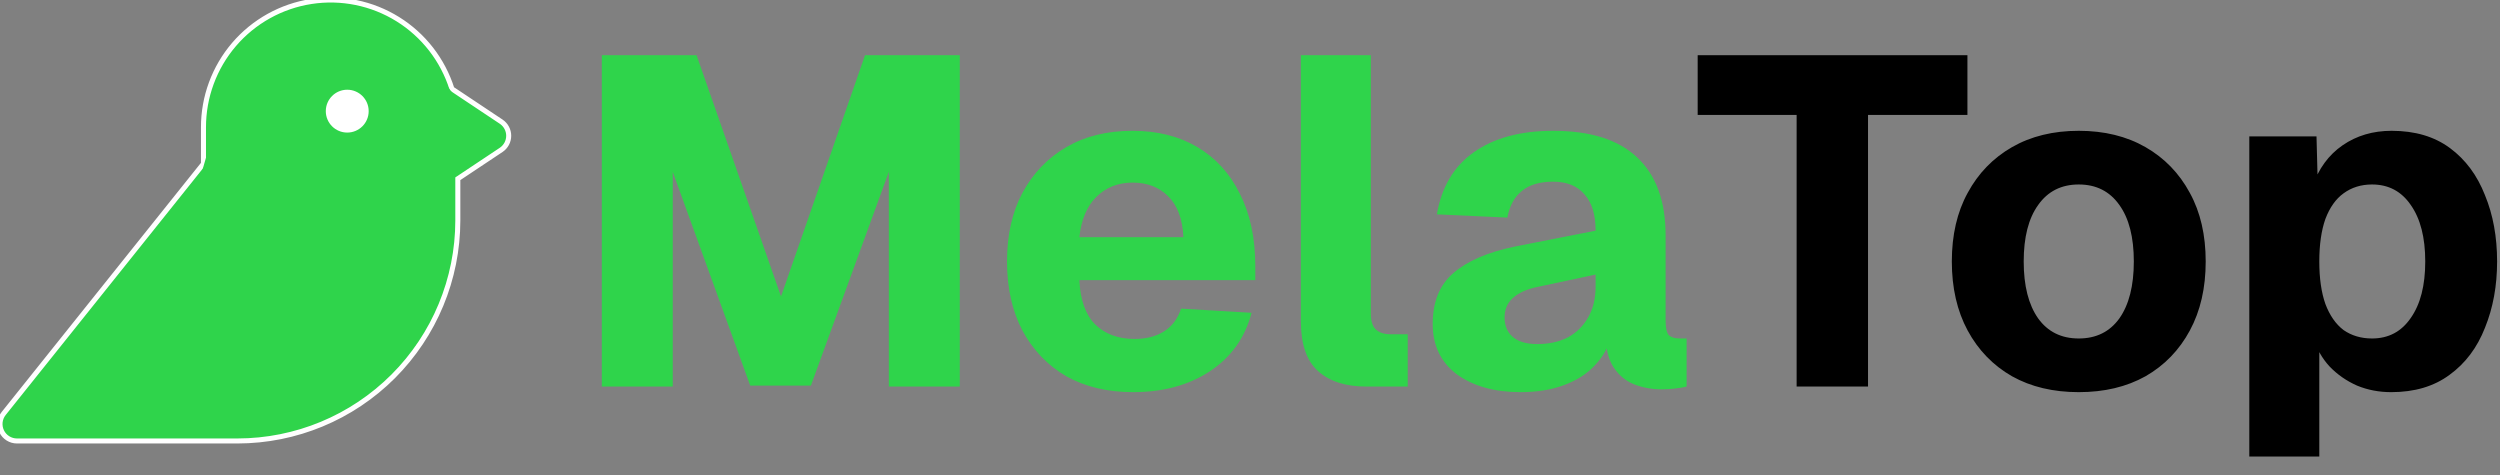
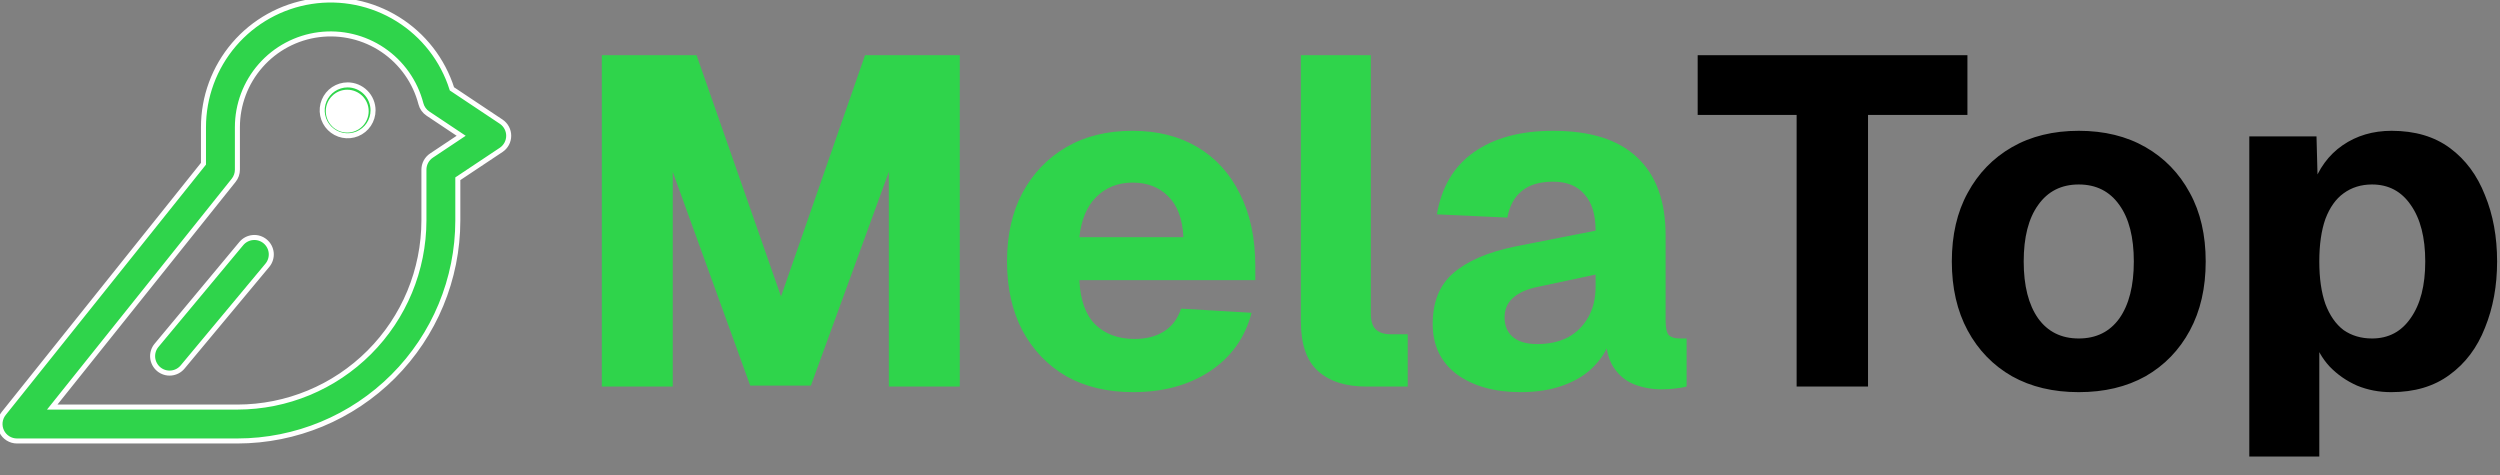
<svg xmlns="http://www.w3.org/2000/svg" width="100" height="19" viewBox="0 0 100 19" fill="none">
  <rect x="0" y="0" width="100" height="19" fill="#808080" stroke="none" />
  <g clip-path="url(#clip0_762_89)">
    <path d="M24.072 15.462V2.208H27.862L31.241 11.859L34.601 2.208H38.391V15.462H35.553V6.875L32.435 15.425H30.009L26.91 6.875V15.462H24.072ZM45.322 15.686C44.301 15.686 43.411 15.475 42.652 15.051C41.905 14.616 41.32 14.006 40.897 13.222C40.486 12.438 40.281 11.517 40.281 10.459C40.281 9.401 40.486 8.486 40.897 7.715C41.32 6.931 41.905 6.321 42.652 5.885C43.399 5.45 44.282 5.232 45.303 5.232C46.298 5.232 47.163 5.45 47.898 5.885C48.632 6.321 49.198 6.943 49.596 7.752C50.007 8.561 50.212 9.526 50.212 10.646V11.206H43.175C43.212 12.002 43.423 12.593 43.809 12.979C44.208 13.365 44.73 13.558 45.377 13.558C45.85 13.558 46.242 13.458 46.554 13.259C46.877 13.06 47.107 12.755 47.244 12.345L50.063 12.512C49.802 13.508 49.248 14.286 48.402 14.846C47.555 15.406 46.529 15.686 45.322 15.686ZM43.175 9.488H47.337C47.3 8.754 47.095 8.206 46.721 7.845C46.361 7.485 45.888 7.304 45.303 7.304C44.718 7.304 44.233 7.497 43.847 7.883C43.473 8.256 43.249 8.791 43.175 9.488ZM54.648 15.462C53.826 15.462 53.185 15.257 52.725 14.846C52.264 14.435 52.034 13.769 52.034 12.848V2.208H54.834V12.55C54.834 12.848 54.903 13.06 55.04 13.184C55.177 13.309 55.376 13.371 55.637 13.371H56.309V15.462H54.648ZM60.818 15.686C59.785 15.686 58.939 15.45 58.279 14.977C57.632 14.491 57.308 13.819 57.308 12.96C57.308 12.077 57.582 11.399 58.13 10.926C58.69 10.44 59.511 10.086 60.594 9.862L63.824 9.227C63.824 8.58 63.674 8.094 63.376 7.771C63.089 7.435 62.672 7.267 62.125 7.267C61.59 7.267 61.172 7.391 60.874 7.64C60.575 7.877 60.382 8.231 60.295 8.704L57.476 8.574C57.663 7.478 58.155 6.651 58.951 6.091C59.76 5.518 60.818 5.232 62.125 5.232C63.618 5.232 64.738 5.587 65.485 6.296C66.244 7.005 66.624 8.045 66.624 9.414V12.83C66.624 13.116 66.667 13.309 66.754 13.409C66.854 13.496 66.997 13.539 67.184 13.539H67.464V15.462C67.376 15.487 67.234 15.512 67.034 15.537C66.848 15.562 66.661 15.574 66.474 15.574C66.076 15.574 65.703 15.506 65.354 15.369C65.018 15.232 64.744 15.002 64.533 14.678C64.321 14.342 64.215 13.869 64.215 13.259L64.458 13.446C64.334 13.894 64.11 14.286 63.786 14.622C63.475 14.958 63.064 15.219 62.554 15.406C62.056 15.593 61.477 15.686 60.818 15.686ZM61.49 13.763C61.95 13.763 62.355 13.676 62.703 13.502C63.052 13.315 63.326 13.048 63.525 12.699C63.724 12.351 63.824 11.94 63.824 11.467V10.982L61.546 11.467C61.098 11.554 60.756 11.704 60.519 11.915C60.295 12.114 60.183 12.376 60.183 12.699C60.183 13.035 60.295 13.296 60.519 13.483C60.743 13.67 61.067 13.763 61.49 13.763Z" fill="#2FD44B" />
    <path d="M71.865 15.462V4.597H67.907V2.208H78.697V4.597H74.721V15.462H71.865ZM83.15 15.686C82.13 15.686 81.24 15.475 80.481 15.051C79.722 14.616 79.131 14.006 78.707 13.222C78.284 12.438 78.073 11.517 78.073 10.459C78.073 9.401 78.284 8.486 78.707 7.715C79.131 6.931 79.722 6.321 80.481 5.885C81.24 5.45 82.13 5.232 83.15 5.232C84.171 5.232 85.061 5.45 85.82 5.885C86.579 6.321 87.17 6.931 87.593 7.715C88.017 8.486 88.228 9.401 88.228 10.459C88.228 11.517 88.017 12.438 87.593 13.222C87.17 14.006 86.579 14.616 85.82 15.051C85.061 15.475 84.171 15.686 83.15 15.686ZM83.15 13.539C83.847 13.539 84.389 13.272 84.775 12.736C85.16 12.189 85.353 11.43 85.353 10.459C85.353 9.488 85.16 8.735 84.775 8.2C84.389 7.653 83.847 7.379 83.15 7.379C82.454 7.379 81.912 7.653 81.526 8.2C81.141 8.735 80.948 9.488 80.948 10.459C80.948 11.43 81.141 12.189 81.526 12.736C81.912 13.272 82.454 13.539 83.15 13.539ZM89.972 18.262V5.456H92.66L92.716 7.565L92.492 7.472C92.741 6.75 93.145 6.196 93.705 5.811C94.265 5.425 94.919 5.232 95.665 5.232C96.599 5.232 97.377 5.462 97.999 5.923C98.621 6.383 99.088 7.012 99.399 7.808C99.723 8.592 99.884 9.476 99.884 10.459C99.884 11.43 99.723 12.313 99.399 13.11C99.088 13.906 98.615 14.535 97.98 14.995C97.358 15.456 96.58 15.686 95.647 15.686C95.161 15.686 94.707 15.599 94.284 15.425C93.861 15.238 93.494 14.983 93.183 14.659C92.884 14.336 92.666 13.95 92.529 13.502L92.772 13.352V18.262H89.972ZM94.881 13.539C95.541 13.539 96.057 13.265 96.431 12.718C96.817 12.17 97.01 11.417 97.01 10.459C97.01 9.501 96.817 8.748 96.431 8.2C96.057 7.653 95.541 7.379 94.881 7.379C94.446 7.379 94.066 7.497 93.743 7.733C93.431 7.957 93.189 8.3 93.015 8.76C92.853 9.221 92.772 9.787 92.772 10.459C92.772 11.131 92.853 11.697 93.015 12.158C93.189 12.618 93.431 12.967 93.743 13.203C94.066 13.427 94.446 13.539 94.881 13.539Z" fill="black" />
    <path d="M12.448 0.06C13.649 -0.126 14.877 0.124 15.909 0.765C16.942 1.406 17.71 2.395 18.077 3.554L20.046 4.866C20.139 4.928 20.215 5.012 20.268 5.111C20.321 5.209 20.348 5.319 20.348 5.431C20.348 5.543 20.321 5.653 20.268 5.751C20.215 5.849 20.139 5.934 20.046 5.996L18.313 7.15V8.822C18.311 11.16 17.381 13.401 15.728 15.054C14.075 16.707 11.834 17.637 9.496 17.639H0.679C0.551 17.639 0.426 17.603 0.318 17.535C0.209 17.467 0.122 17.37 0.067 17.255C0.012 17.14 -0.01 17.011 0.004 16.884C0.019 16.757 0.069 16.637 0.149 16.537L8.139 6.549V5.092C8.138 3.877 8.572 2.701 9.362 1.778C10.153 0.855 11.248 0.246 12.448 0.06ZM15.316 1.997C14.564 1.489 13.653 1.272 12.752 1.387C11.851 1.503 11.024 1.943 10.425 2.625C9.825 3.307 9.495 4.184 9.496 5.092V6.787C9.496 6.941 9.444 7.091 9.348 7.211L2.089 16.283H9.496C11.474 16.281 13.37 15.494 14.769 14.095C16.168 12.697 16.954 10.8 16.957 8.822V6.787C16.957 6.676 16.984 6.566 17.037 6.467C17.09 6.369 17.166 6.285 17.259 6.223L18.447 5.431L17.118 4.544C16.979 4.452 16.879 4.312 16.837 4.151C16.609 3.272 16.068 2.506 15.316 1.997ZM10.113 9.502C10.202 9.494 10.291 9.503 10.376 9.53C10.461 9.557 10.54 9.6 10.608 9.657C10.746 9.772 10.832 9.937 10.849 10.116C10.865 10.294 10.81 10.472 10.696 10.61L7.304 14.68C7.189 14.818 7.024 14.905 6.845 14.921C6.666 14.938 6.487 14.882 6.349 14.767C6.211 14.652 6.124 14.486 6.107 14.307C6.091 14.128 6.146 13.95 6.262 13.812L9.653 9.742C9.71 9.674 9.78 9.617 9.859 9.576C9.938 9.535 10.024 9.51 10.113 9.502ZM13.905 3.396C14.175 3.396 14.433 3.503 14.624 3.694C14.815 3.885 14.922 4.144 14.922 4.413C14.922 4.615 14.862 4.811 14.751 4.979C14.639 5.146 14.48 5.276 14.294 5.354C14.108 5.43 13.903 5.451 13.706 5.411C13.509 5.372 13.328 5.275 13.185 5.133C13.043 4.991 12.946 4.809 12.907 4.612C12.867 4.415 12.888 4.21 12.965 4.024C13.042 3.838 13.172 3.679 13.339 3.568C13.507 3.456 13.703 3.396 13.905 3.396Z" fill="#2FD44B" />
    <path d="M12.448 0.06C13.649 -0.126 14.877 0.124 15.909 0.765C16.942 1.406 17.71 2.395 18.077 3.554L20.046 4.866C20.139 4.928 20.215 5.012 20.268 5.111C20.321 5.209 20.348 5.319 20.348 5.431C20.348 5.543 20.321 5.653 20.268 5.751C20.215 5.849 20.139 5.934 20.046 5.996L18.313 7.15V8.822C18.311 11.16 17.381 13.401 15.728 15.054C14.075 16.707 11.834 17.637 9.496 17.639H0.679C0.551 17.639 0.426 17.603 0.318 17.535C0.209 17.467 0.122 17.37 0.067 17.255C0.012 17.14 -0.01 17.011 0.004 16.884C0.019 16.757 0.069 16.637 0.149 16.537L8.139 6.549V5.092C8.138 3.877 8.572 2.701 9.362 1.778C10.153 0.855 11.248 0.246 12.448 0.06ZM15.316 1.997C14.564 1.489 13.653 1.272 12.752 1.387C11.851 1.503 11.024 1.943 10.425 2.625C9.825 3.307 9.495 4.184 9.496 5.092V6.787C9.496 6.941 9.444 7.091 9.348 7.211L2.089 16.283H9.496C11.474 16.281 13.37 15.494 14.769 14.095C16.168 12.697 16.954 10.8 16.957 8.822V6.787C16.957 6.676 16.984 6.566 17.037 6.467C17.09 6.369 17.166 6.285 17.259 6.223L18.447 5.431L17.118 4.544C16.979 4.452 16.879 4.312 16.837 4.151C16.609 3.272 16.068 2.506 15.316 1.997ZM10.113 9.502C10.202 9.494 10.291 9.503 10.376 9.53C10.461 9.557 10.54 9.6 10.608 9.657C10.746 9.772 10.832 9.937 10.849 10.116C10.865 10.294 10.81 10.472 10.696 10.61L7.304 14.68C7.189 14.818 7.024 14.905 6.845 14.921C6.666 14.938 6.487 14.882 6.349 14.767C6.211 14.652 6.124 14.486 6.107 14.307C6.091 14.128 6.146 13.95 6.262 13.812L9.653 9.742C9.71 9.674 9.78 9.617 9.859 9.576C9.938 9.535 10.024 9.51 10.113 9.502ZM13.905 3.396C14.175 3.396 14.433 3.503 14.624 3.694C14.815 3.885 14.922 4.144 14.922 4.413C14.922 4.615 14.862 4.811 14.751 4.979C14.639 5.146 14.48 5.276 14.294 5.354C14.108 5.43 13.903 5.451 13.706 5.411C13.509 5.372 13.328 5.275 13.185 5.133C13.043 4.991 12.946 4.809 12.907 4.612C12.867 4.415 12.888 4.21 12.965 4.024C13.042 3.838 13.172 3.679 13.339 3.568C13.507 3.456 13.703 3.396 13.905 3.396Z" stroke="white" stroke-width="0.201" />
-     <path d="M7.716 8.733L1.372 16.278L4.287 16.792H11.489L16.461 13.706L17.662 6.847L19.034 5.303L17.662 3.417L13.375 0.845L9.603 2.217L7.716 8.733Z" fill="#2FD44B" stroke="#2FD44B" stroke-width="0.343" />
    <path d="M13.889 5.303C14.363 5.303 14.747 4.92 14.747 4.446C14.747 3.972 14.363 3.589 13.889 3.589C13.416 3.589 13.032 3.972 13.032 4.446C13.032 4.92 13.416 5.303 13.889 5.303Z" fill="white" />
  </g>
  <defs>
    <clipPath id="clip0_762_89">
      <rect width="100" height="18.273" fill="white" />
    </clipPath>
  </defs>
</svg>